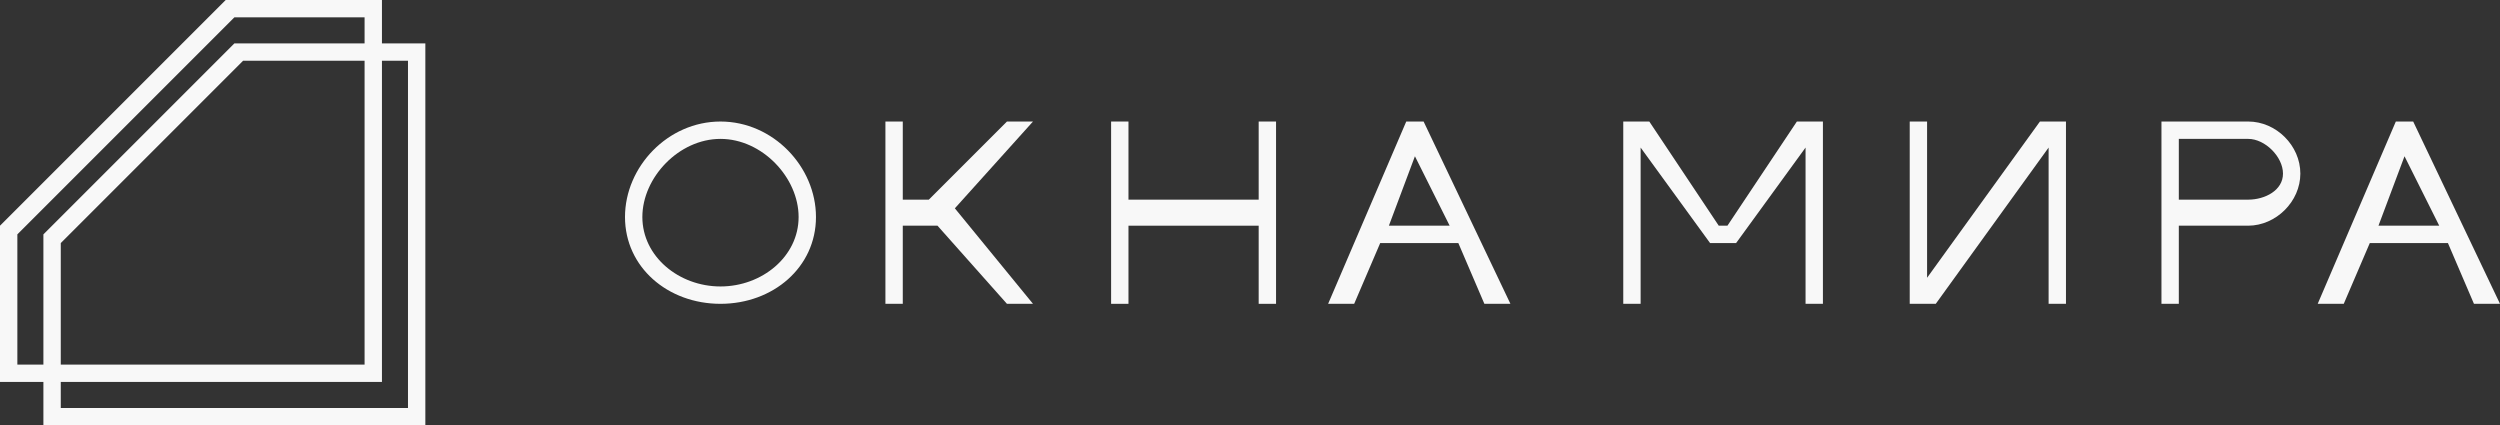
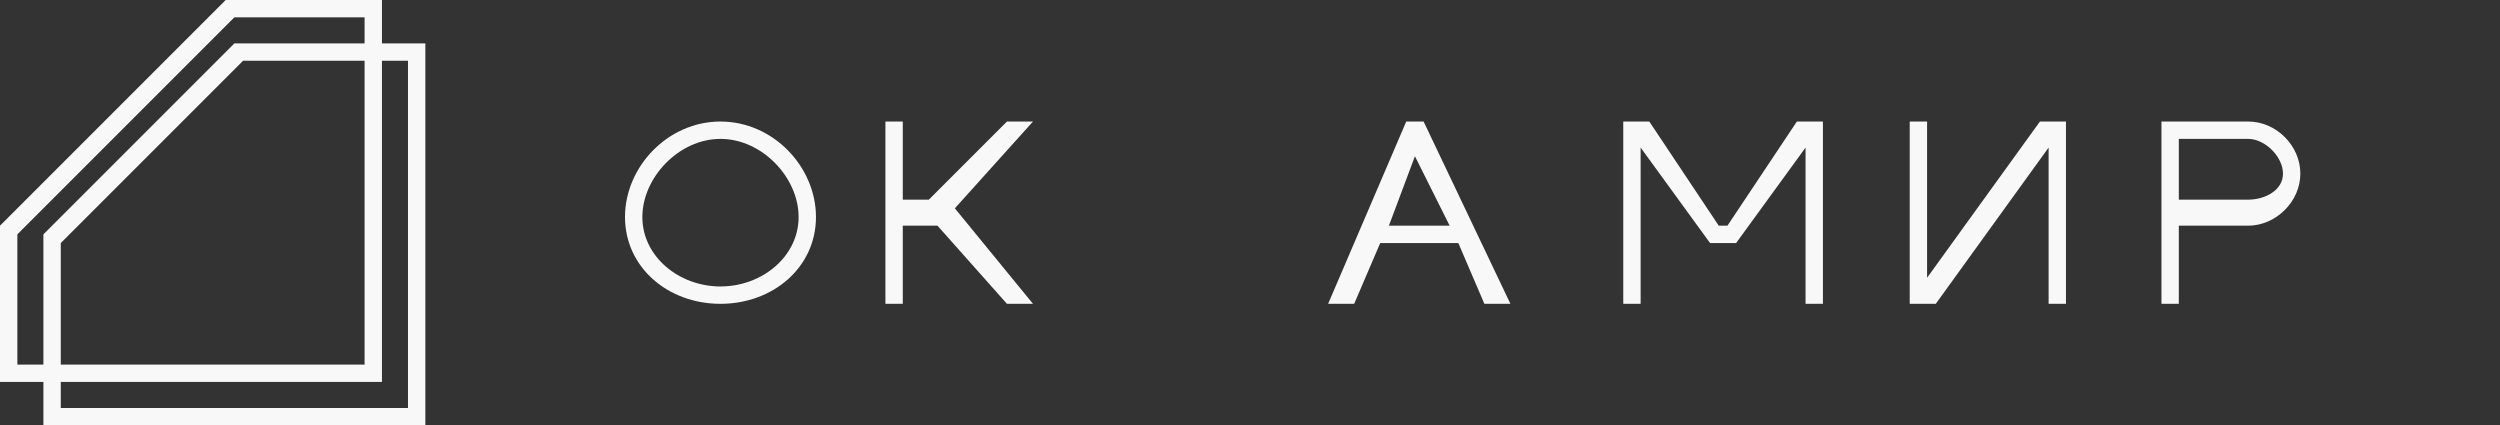
<svg xmlns="http://www.w3.org/2000/svg" width="288" height="49" viewBox="0 0 288 49" fill="none">
  <rect x="0" y="0" width="288" height="49" fill="#333333" stroke="none" />
  <path d="M259 14H249V35H251V26H259C262.197 25.985 265 23.22 265 20C265.002 16.767 262.21 14 259 14ZM259 23H251V16H259C260.929 16 263 18.056 263 20C263.002 21.938 260.922 22.994 259 23Z" fill="#F8F8F8" />
  <path d="M83 14C76.936 14 72 19.211 72 25C72 30.789 76.936 35 83 35C89.066 35 94 30.789 94 25C94 19.211 89.066 14 83 14ZM83 33C78.207 33 74 29.55 74 25C74 20.45 78.207 16 83 16C87.795 16 92 20.45 92 25C92 29.55 87.795 33 83 33Z" fill="#F8F8F8" />
-   <path d="M145 23H130V14H128V35H130V26H145V35H147V26V25V14H145V23Z" fill="#F8F8F8" />
  <path d="M116 14L107 23H104V14H102V35H104V26H108L116 35H119L110 24L119 14H116Z" fill="#F8F8F8" />
  <path d="M162 14L153 35H156L159 28H168L171 35H174L164 14H162ZM160 26L163 18L167 26H160Z" fill="#F8F8F8" />
  <path d="M199 26H198L190 14H187V35H189V17L197 28H200L208 17V35H210V14H207L199 26Z" fill="#F8F8F8" />
  <path d="M222 32V14H220V35H223L236 17V35H238V14H235L222 32Z" fill="#F8F8F8" />
-   <path d="M278 14H276L267 35H270L273 28H282L285 35H288L278 14ZM274 26L277 18L281 26H274Z" fill="#F8F8F8" />
  <path d="M44 0H26L0 26V44H5V49H49V5H44V0ZM5 42H2V27L27 2H42V5H27L5 27V42ZM42 7V42H7V28L28 7H42ZM47 7V47H7V44H44V7H47Z" fill="#F8F8F8" />
</svg>